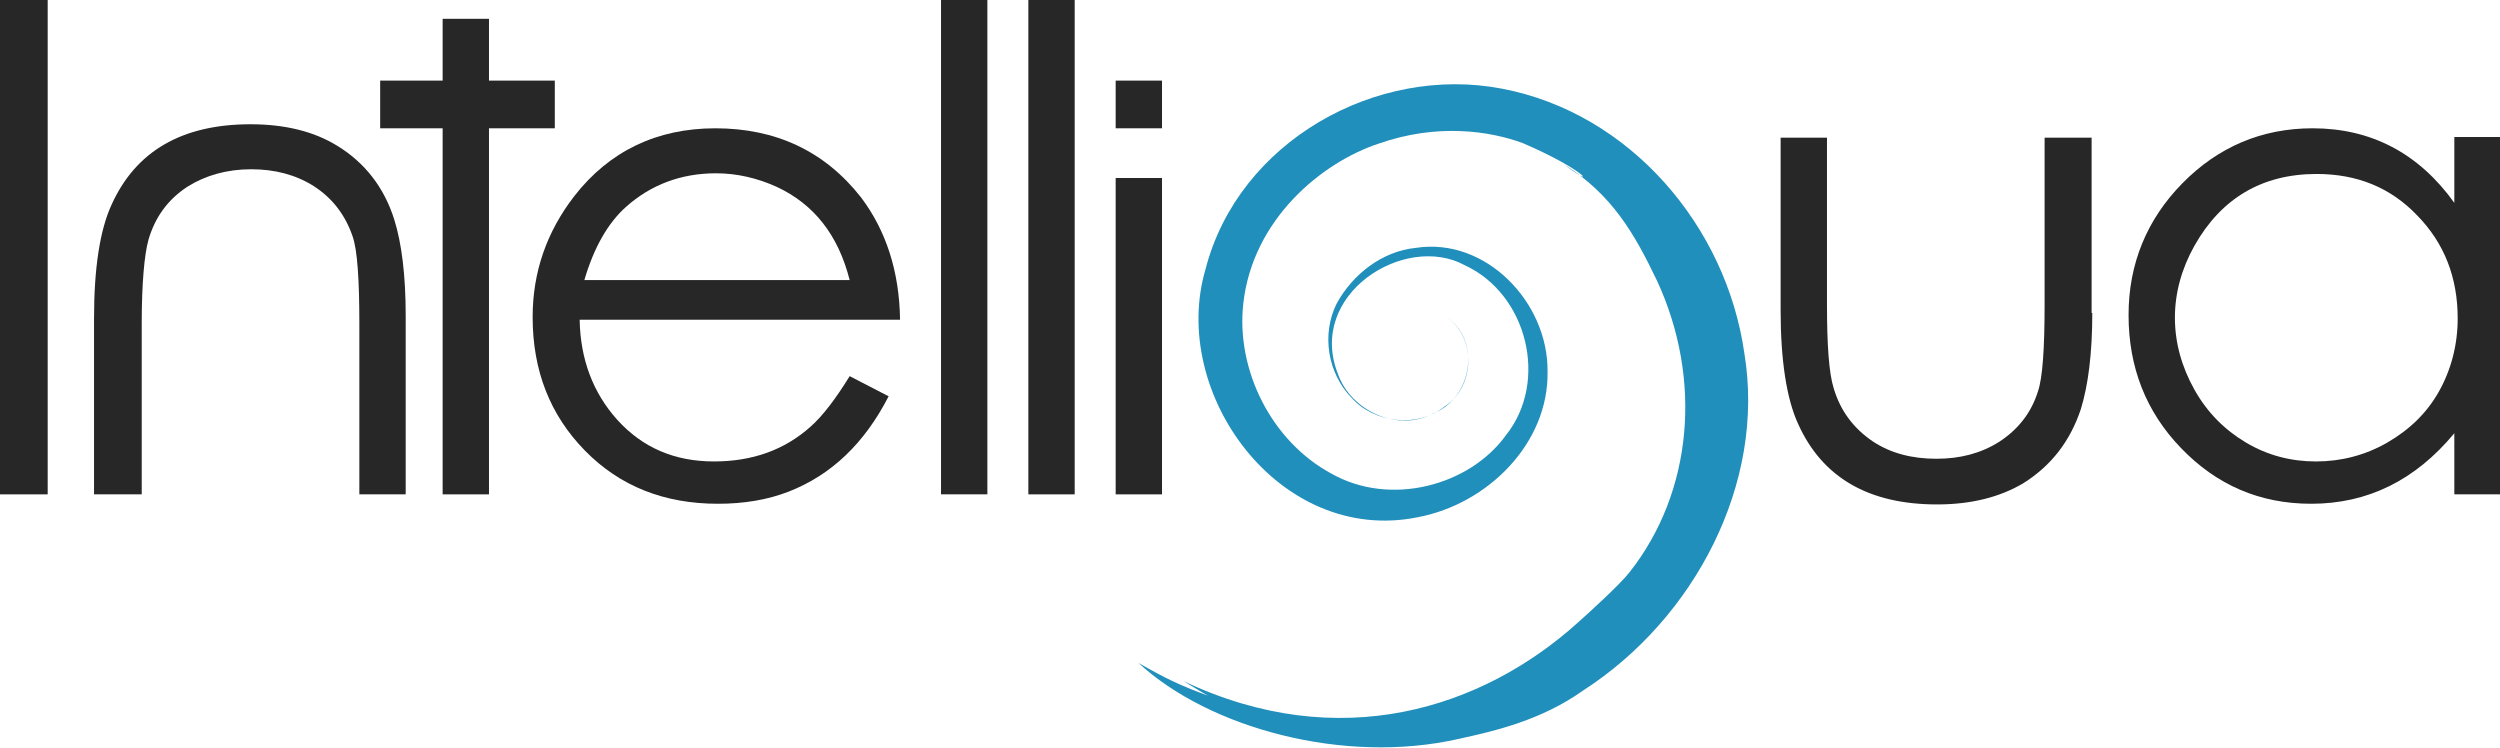
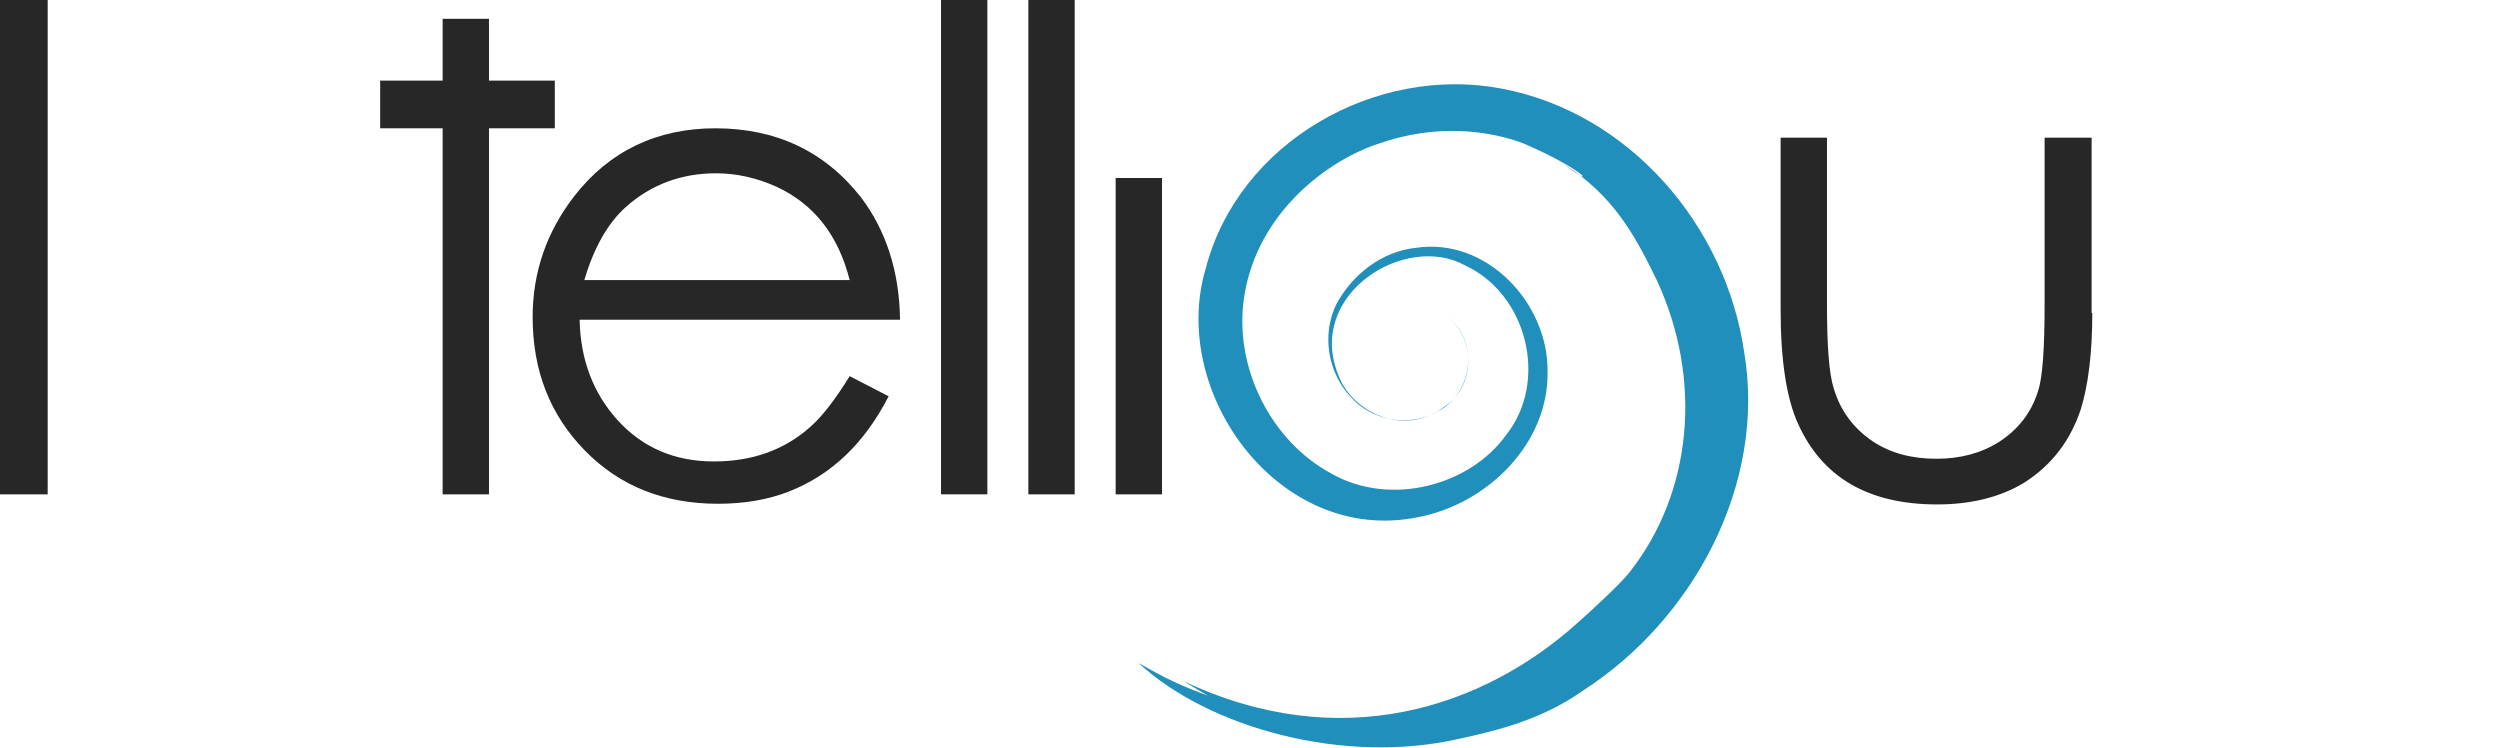
<svg xmlns="http://www.w3.org/2000/svg" version="1.1" id="Layer_1" x="0px" y="0px" width="372.2px" height="111.3px" viewBox="0 0 372.2 111.3" enable-background="new 0 0 372.2 111.3" xml:space="preserve">
  <g>
    <path fill="#208FBB" d="M217.2,110c5.5-1.2,12.3-2.8,18.5-7.2c16.6-10.7,27.2-30.9,24-50.2c-2.7-19-17.1-35.8-36.1-39.4   c-18.7-3.6-39.2,7.9-44.1,26.8c-5.5,18.5,11,41.2,31.6,37c10.5-2,19.5-11.1,19.3-21.7c0.1-10.3-9.2-20-19.6-18.4   c-5,0.5-9.4,3.9-11.8,8.3c-2.3,4.6-1.3,10.4,2.2,14c3.4,3.8,9.8,4.6,13.9,1.3c4.5-2.9,4.8-10.4,0.1-13.4c5.4,3.4,4,12.1-1.7,14.4   c-5.4,3-12.4-0.4-14.3-5.8c-4.7-11.9,10-21.1,18.9-16.2c9.3,4.3,12.5,17.3,6.1,25.3c-5.4,7.5-17.2,10.7-26,5.7   c-8.9-4.8-14.2-15.4-13.1-25.3c1.4-12.6,11.7-21,20.1-23.8c8.8-3.1,16.6-1.9,21.5-0.1c9.8,4.2,11.1,7,6.2,3.2   c7.1,4.5,10.4,10.2,13.8,17.3c6.8,14.7,5.3,31.5-4.1,43.4c-1.3,1.7-6,6-7.7,7.5c-14.2,12.8-35.5,19.7-58.7,8.7c2,1.2,3.9,2.4,4,2.3   c-4.4-1.6-6.5-2.6-10.7-5C180,108.4,200.1,113.9,217.2,110z" />
  </g>
-   <path fill="#272727" d="M7.1,73.6H0V0h7.1V73.6z" />
+   <path fill="#272727" d="M7.1,73.6H0V0h7.1V73.6" />
  <path fill="#272727" d="M82.6,19.1h-9.8v54.5h-6.9V19.1h-9.3V12h9.3V2.8h6.9V12h9.8V19.1z" />
  <path fill="#272727" d="M134,47.6H86.3c0.1,5.9,2,10.9,5.6,14.9c3.8,4.2,8.6,6.2,14.4,6.2c5.7,0,10.5-1.7,14.4-5.2  c1.8-1.6,3.7-4.1,5.8-7.5l5.8,3c-3.6,7-8.5,11.7-14.9,14.2c-3.1,1.2-6.6,1.8-10.5,1.8c-8,0-14.6-2.6-19.8-7.9s-7.8-11.9-7.8-19.9  c0-6.7,2.1-12.7,6.2-18c5.2-6.7,12.3-10.1,21-10.1c9,0,16.3,3.4,21.7,10.3C131.9,34.3,133.9,40.4,134,47.6z M126.5,41.7  c-1.7-6.7-5.3-11.3-10.9-13.9c-2.9-1.3-5.9-2-9-2c-5.2,0-9.7,1.7-13.4,5c-2.7,2.4-4.8,6.1-6.2,10.9H126.5z" />
  <path fill="#272727" d="M147,73.6h-6.9V0h6.9V73.6z" />
  <path fill="#272727" d="M160,73.6h-6.9V0h6.9V73.6z" />
  <rect x="166.1" y="26.5" fill="#272727" width="6.9" height="47.1" />
-   <rect x="166.1" y="12" fill="#272727" width="6.9" height="7.1" />
  <path fill="#272727" d="M311.5,46.6c0,6-0.6,10.7-1.7,14.3c-1.6,4.8-4.4,8.4-8.5,11c-3.5,2.1-7.8,3.2-12.9,3.2  c-10.2,0-17.1-4-20.7-12c-1.7-3.7-2.6-9.4-2.6-16.9V20.5h6.9v24.8c0,6.1,0.3,10.3,1,12.5c1,3.4,3,6,5.8,7.9c2.7,1.8,5.9,2.6,9.5,2.6  c3.5,0,6.6-0.8,9.3-2.5c2.8-1.8,4.8-4.3,5.8-7.5c0.7-2,1-6.4,1-13V20.5h7V46.6z" />
-   <path fill="#272727" d="M60.5,73.6h-7V48.2c0-6.6-0.3-11-1-13c-1.1-3.2-3-5.7-5.8-7.5c-2.7-1.7-5.8-2.5-9.3-2.5  c-3.6,0-6.8,0.9-9.5,2.6c-2.9,1.9-4.8,4.5-5.8,7.9c-0.6,2.2-1,6.4-1,12.5v25.4H14V47.4c0-7.6,0.9-13.2,2.6-16.9  c3.6-8,10.5-12,20.7-12c5.2,0,9.5,1.1,12.9,3.2c4.1,2.5,7,6.2,8.5,11c1.1,3.5,1.7,8.3,1.7,14.3V73.6z" />
-   <path fill="#272727" d="M372.2,73.6h-6.8v-9.1c-5.8,7-12.9,10.5-21.3,10.5c-7.7,0-14.1-2.8-19.4-8.3c-5.2-5.4-7.8-12-7.8-19.8  c0-7.6,2.7-14.2,8-19.6c5.3-5.4,11.8-8.2,19.4-8.2c8.7,0,15.8,3.7,21.1,11.1v-9.8h6.8V73.6z M365.9,47.4c0-6.1-2-11.2-6-15.3  c-4-4.2-9-6.2-15-6.2c-8.1,0-14.2,3.6-18.2,10.7c-1.9,3.4-2.9,7-2.9,10.7s1,7.3,2.9,10.7c1.9,3.4,4.5,6,7.7,7.9  c3.2,1.9,6.7,2.8,10.4,2.8c3.7,0,7.3-0.9,10.6-2.8s5.9-4.4,7.7-7.6S365.9,51.4,365.9,47.4z" />
</svg>